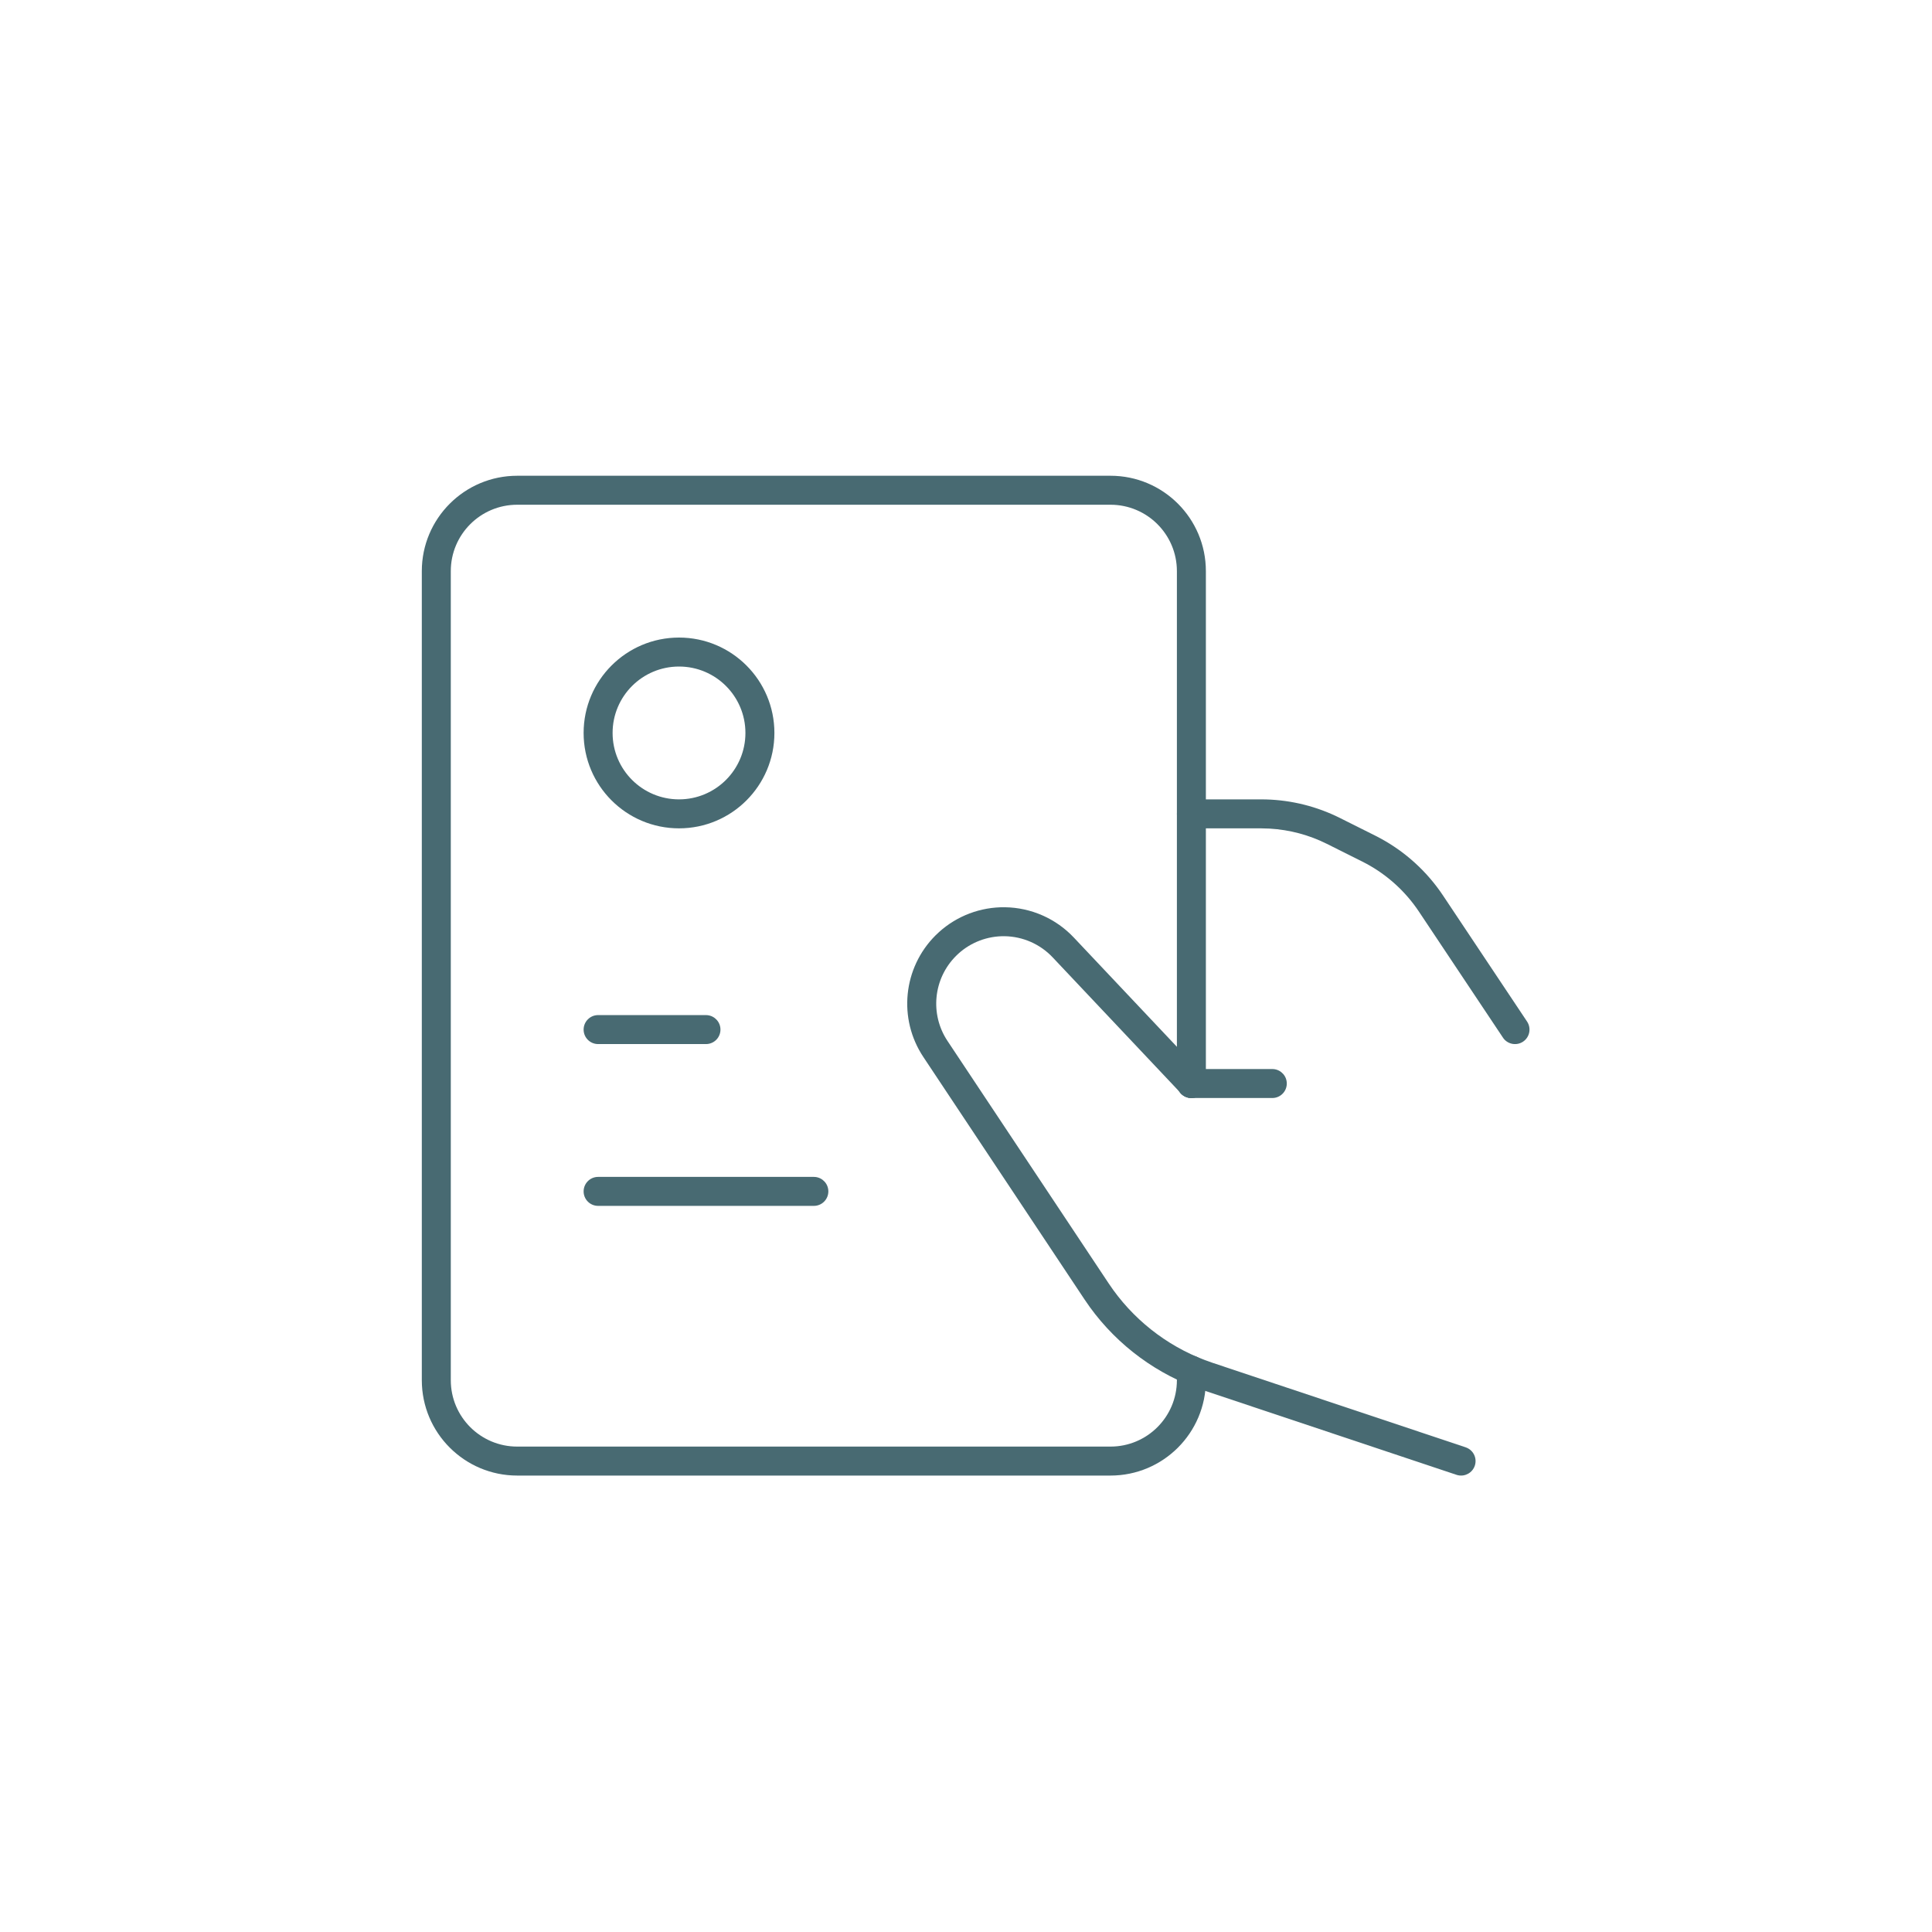
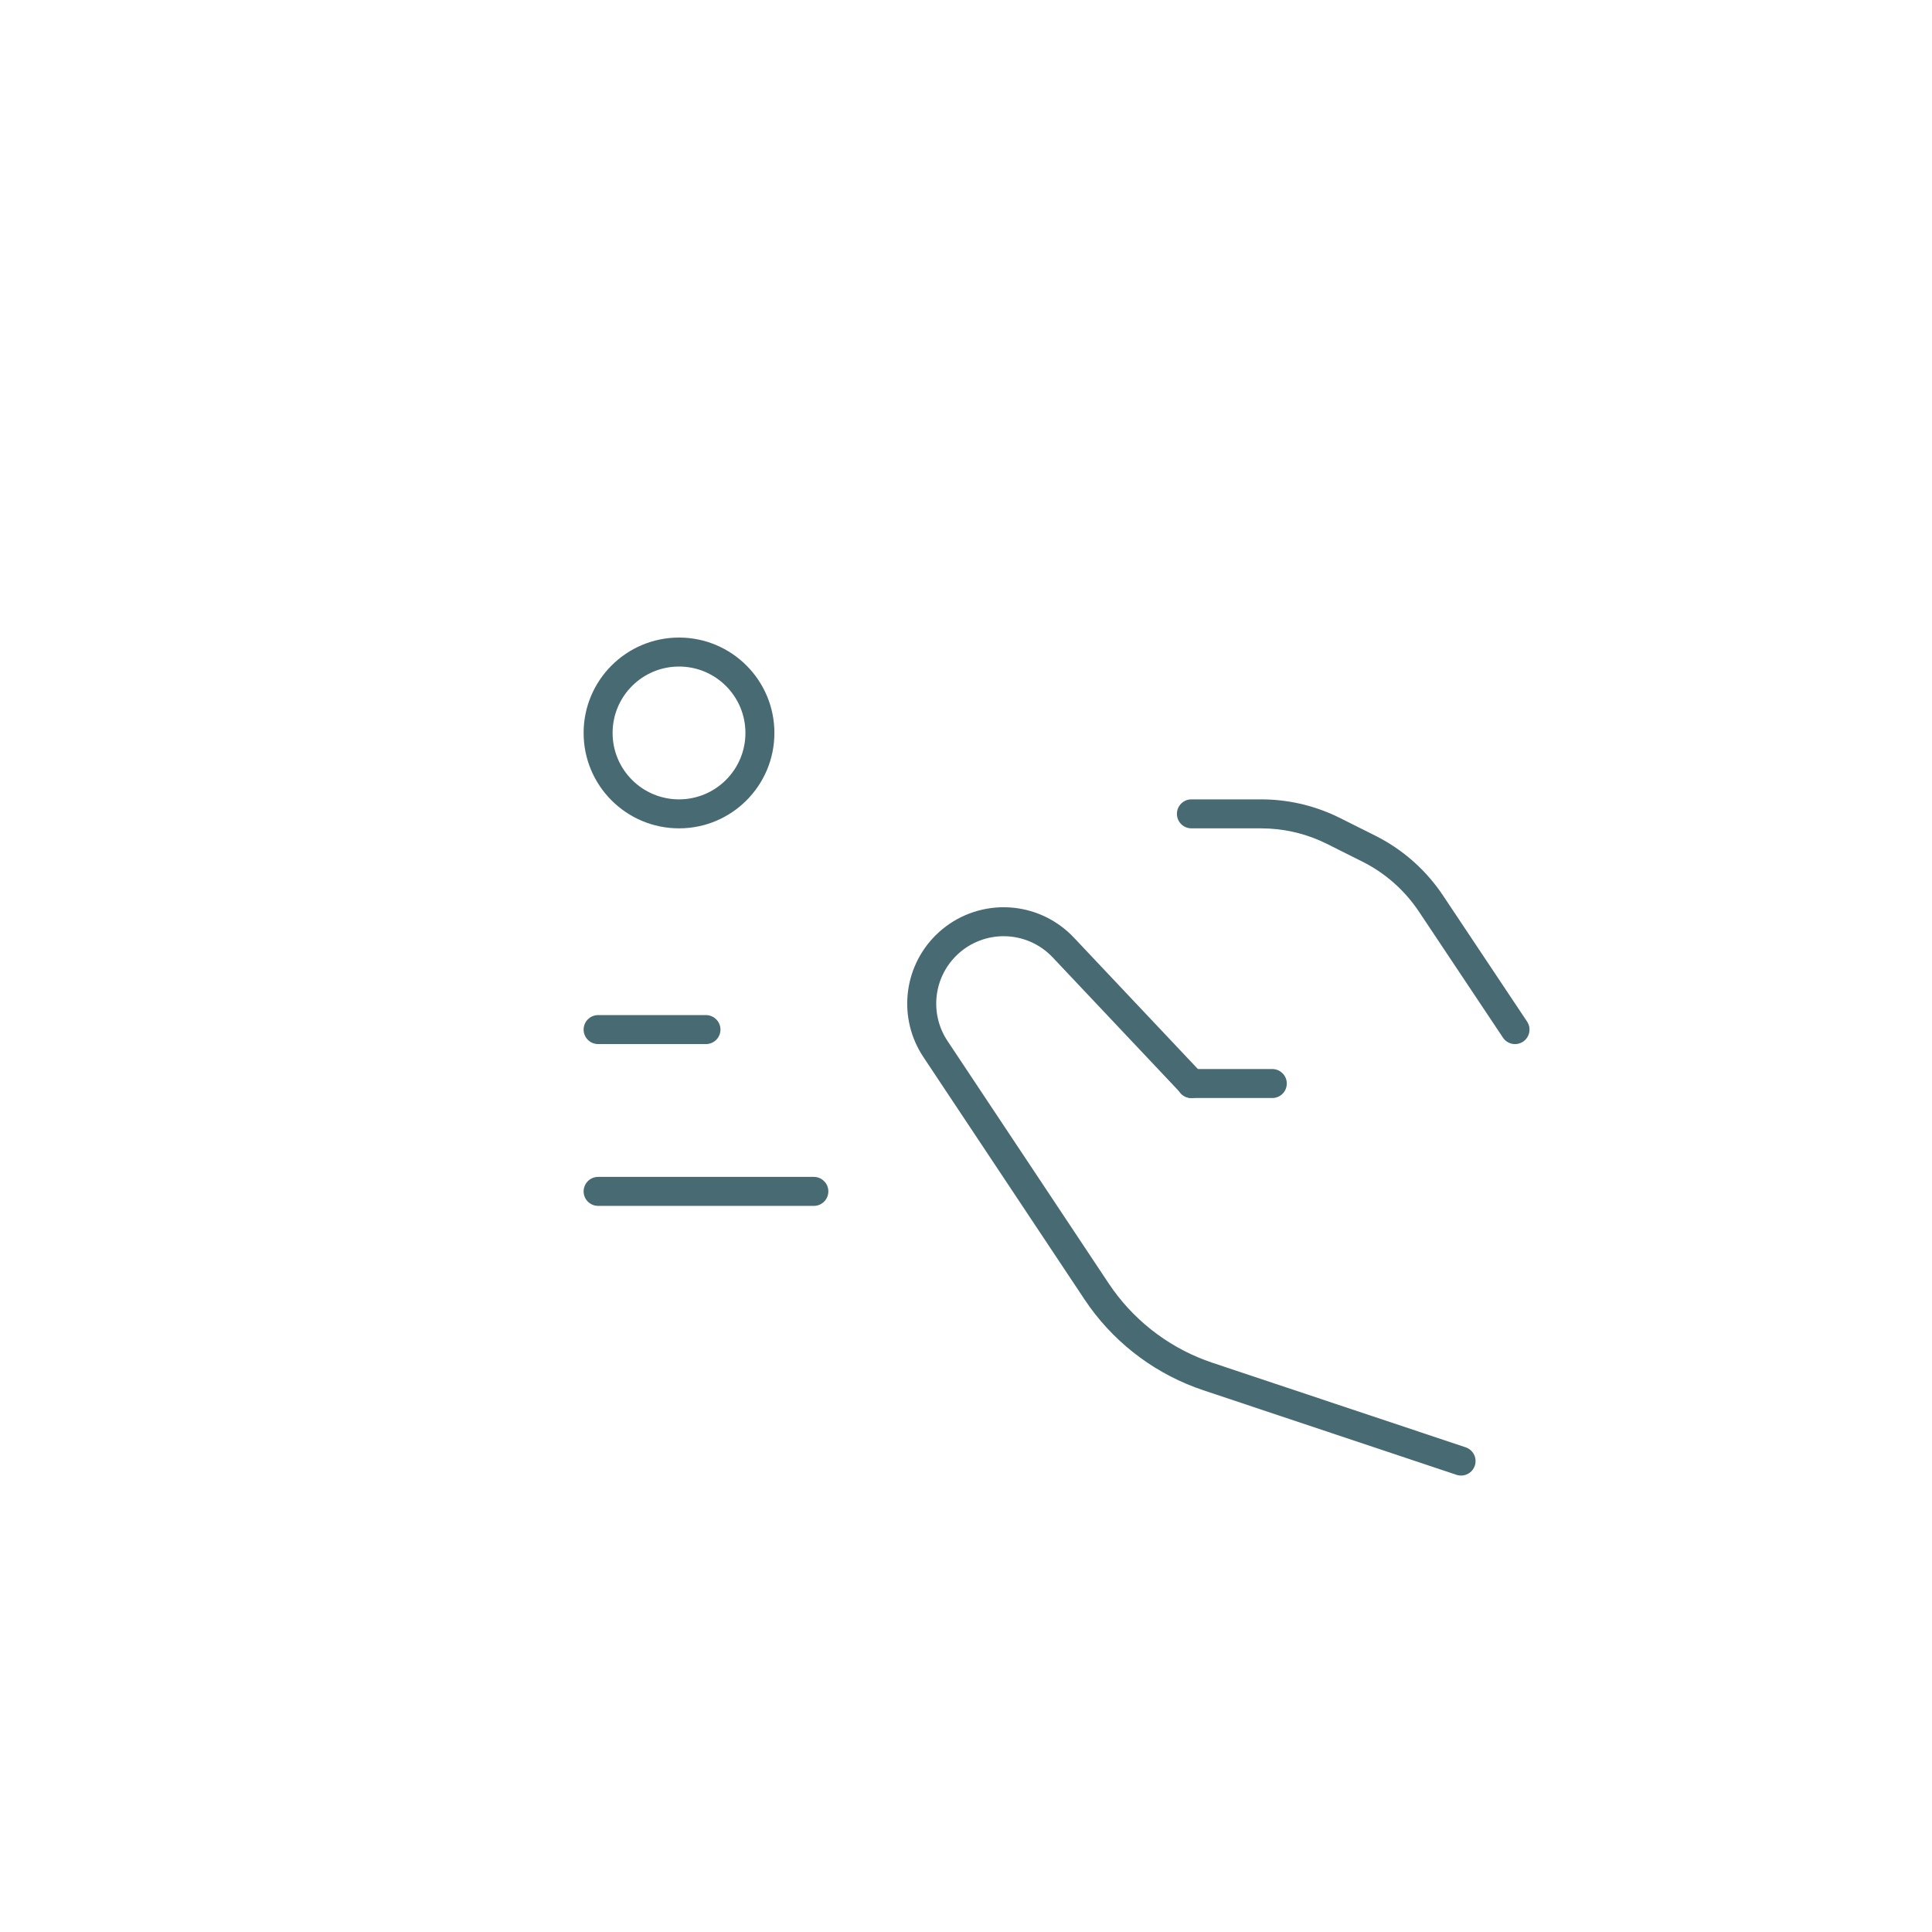
<svg xmlns="http://www.w3.org/2000/svg" width="100" height="100" viewBox="0 0 100 100" fill="none">
  <path d="M36.541 52.541L36.618 52.545C36.996 52.584 37.291 52.903 37.291 53.291C37.291 53.68 36.997 53.999 36.618 54.037L36.541 54.041H30.958C30.544 54.041 30.208 53.706 30.208 53.291C30.209 52.877 30.544 52.541 30.958 52.541H36.541Z" fill="#486A72" />
  <path d="M42.125 60.916L42.202 60.92C42.58 60.959 42.875 61.278 42.875 61.666C42.875 62.055 42.58 62.374 42.202 62.412L42.125 62.416H30.958C30.544 62.416 30.208 62.081 30.208 61.666C30.209 61.252 30.544 60.916 30.958 60.916H42.125Z" fill="#486A72" />
-   <path d="M60.916 56.083V29.562C60.916 27.664 59.377 26.125 57.479 26.125H26.771C24.872 26.125 23.333 27.664 23.333 29.562V71.438C23.333 73.336 24.872 74.875 26.771 74.875H57.479C59.377 74.875 60.916 73.336 60.916 71.438V70.924C60.916 70.51 61.252 70.174 61.666 70.174C62.081 70.174 62.416 70.51 62.416 70.924V71.438C62.416 74.164 60.206 76.375 57.479 76.375H26.771C24.044 76.375 21.833 74.164 21.833 71.438V29.562C21.833 26.836 24.044 24.625 26.771 24.625H57.479C60.206 24.625 62.416 26.836 62.416 29.562V56.083C62.416 56.497 62.081 56.833 61.666 56.833C61.252 56.833 60.916 56.497 60.916 56.083Z" fill="#486A72" />
  <path d="M65.273 41.375L65.539 41.379C66.864 41.417 68.166 41.744 69.354 42.338L71.179 43.251L71.443 43.389C72.75 44.096 73.865 45.113 74.691 46.352L79.041 52.876C79.27 53.221 79.177 53.686 78.833 53.916C78.51 54.131 78.08 54.063 77.838 53.77L77.793 53.708L73.443 47.184C72.753 46.149 71.821 45.299 70.729 44.708L70.508 44.593L68.683 43.68C67.757 43.216 66.747 42.948 65.716 42.888L65.273 42.875H61.667C61.252 42.875 60.917 42.539 60.917 42.125C60.917 41.711 61.252 41.375 61.667 41.375H65.273Z" fill="#486A72" />
  <path d="M38.583 37.938C38.583 36.039 37.044 34.5 35.146 34.5C33.247 34.5 31.708 36.039 31.708 37.938C31.708 39.836 33.247 41.375 35.146 41.375C37.044 41.375 38.583 39.836 38.583 37.938ZM40.083 37.938C40.083 40.664 37.873 42.875 35.146 42.875C32.419 42.875 30.208 40.664 30.208 37.938C30.208 35.211 32.419 33 35.146 33C37.873 33 40.083 35.211 40.083 37.938Z" fill="#486A72" />
  <path d="M52.02 46.959C53.368 46.979 54.651 47.542 55.577 48.523L62.217 55.56C62.451 55.807 62.488 56.181 62.309 56.47L62.304 56.479L62.26 56.541C62.028 56.843 61.602 56.925 61.272 56.721C61.181 56.665 61.106 56.591 61.049 56.508L54.486 49.553C53.839 48.867 52.941 48.472 51.998 48.458C51.114 48.446 50.26 48.769 49.608 49.359L49.481 49.481C48.306 50.656 48.123 52.496 49.042 53.879L57.381 66.423L57.629 66.78C58.903 68.533 60.694 69.849 62.756 70.537L75.863 74.913L75.934 74.942C76.281 75.098 76.459 75.494 76.336 75.863C76.213 76.231 75.832 76.44 75.461 76.357L75.387 76.336L62.282 71.959C59.922 71.171 57.873 69.667 56.415 67.662L56.132 67.254L47.792 54.709C46.477 52.731 46.739 50.099 48.419 48.419L48.603 48.245C49.536 47.402 50.756 46.941 52.02 46.959Z" fill="#486A72" />
  <path d="M65.854 55.333L65.931 55.337C66.309 55.376 66.604 55.695 66.604 56.083C66.604 56.471 66.309 56.791 65.931 56.829L65.854 56.833H61.666C61.252 56.833 60.916 56.497 60.916 56.083C60.916 55.669 61.252 55.333 61.667 55.333H65.854Z" fill="#486A72" />
</svg>